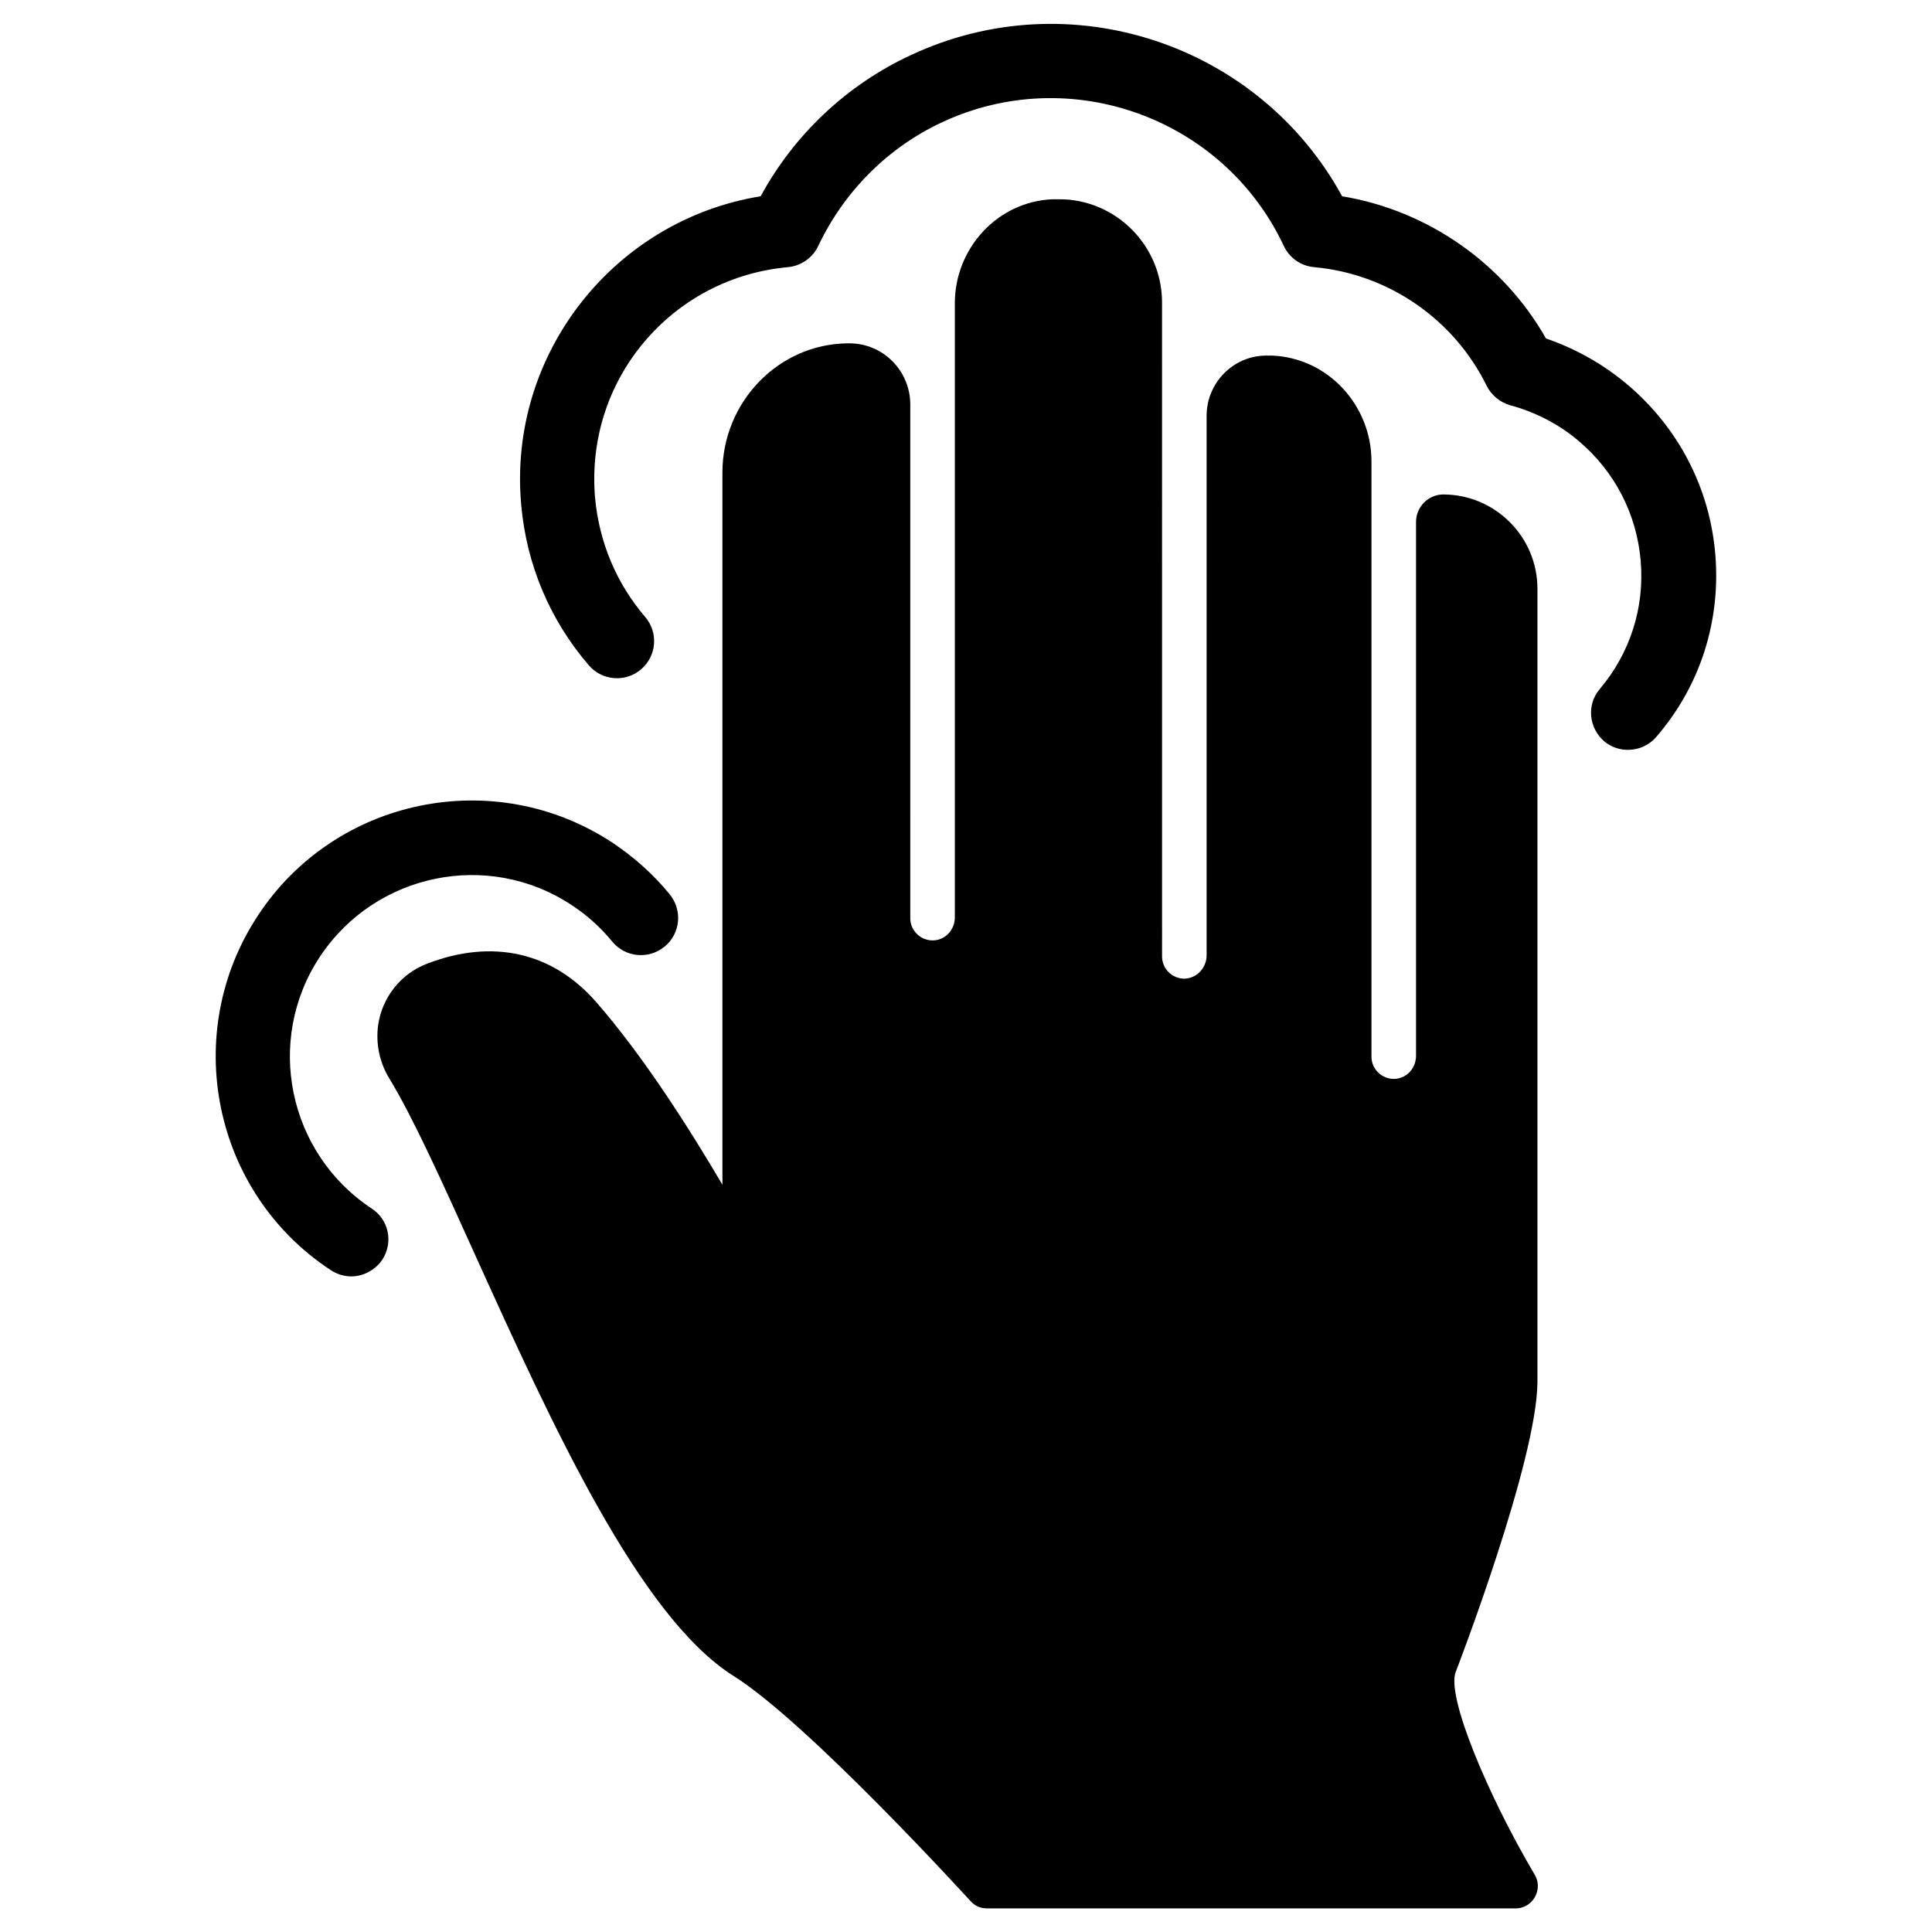
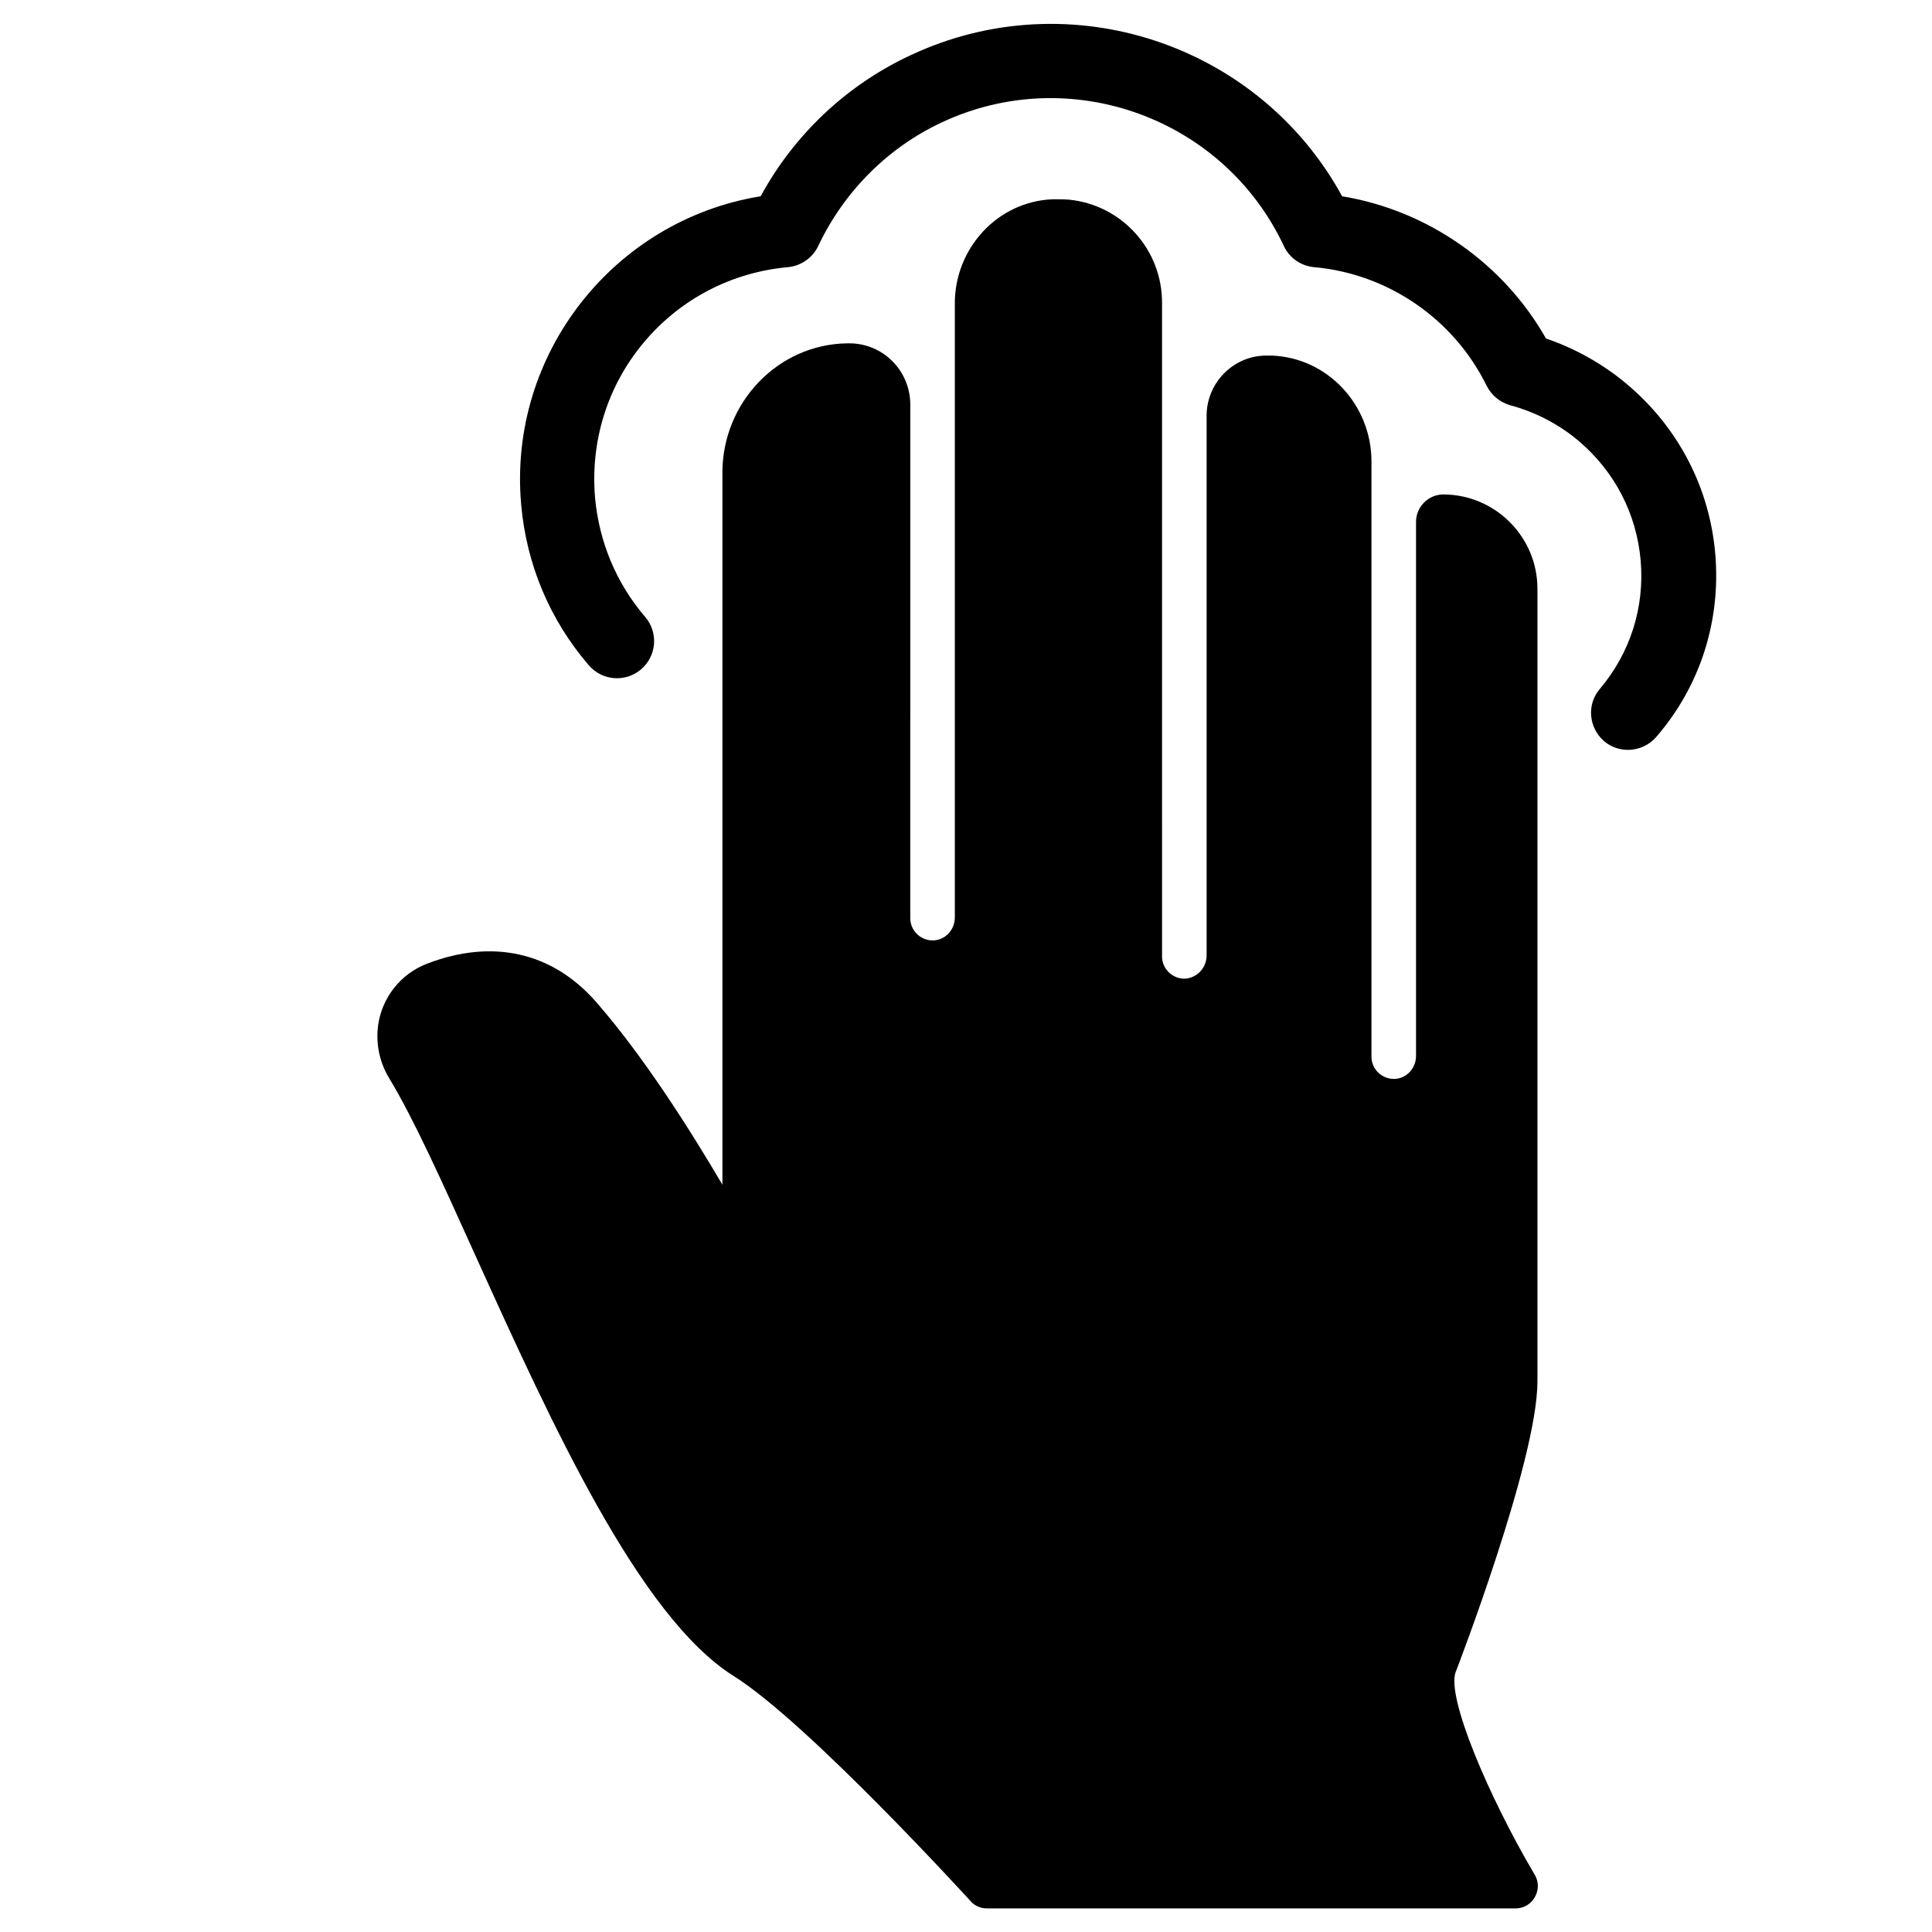
<svg xmlns="http://www.w3.org/2000/svg" fill="#000000" width="800px" height="800px" version="1.1" viewBox="144 144 512 512">
  <g>
    <path d="m598.57 290.87c-1.477-17.613-9.84-33.652-23.418-45.066-6.297-5.312-13.676-9.445-21.453-12.102-11.316-19.977-31.391-33.949-54.023-37.688-22.043-40.344-72.129-57.172-114.34-37.391-16.926 7.871-30.898 21.059-39.754 37.391-38.867 6.297-67.012 41.82-63.469 81.672 1.379 15.844 7.578 30.602 17.91 42.605 3.543 4.133 9.742 4.625 13.875 1.082 4.133-3.543 4.625-9.742 1.082-13.875-7.676-8.953-12.203-19.875-13.285-31.586-1.277-14.957 3.246-29.617 12.891-41.133 9.645-11.512 23.223-18.598 38.18-19.977 3.445-0.297 6.594-2.461 8.07-5.609 6.789-14.367 18.402-26.074 32.766-32.766 34.047-15.941 74.688-1.18 90.625 32.766 1.477 3.148 4.527 5.312 8.07 5.609 19.582 1.77 37 13.777 45.656 31.391 1.277 2.559 3.543 4.43 6.297 5.215 6.594 1.77 12.891 5.019 18.105 9.445 9.543 8.07 15.352 19.285 16.434 31.684 1.082 12.398-2.754 24.5-10.824 34.047-3.543 4.133-2.953 10.332 1.18 13.875 1.871 1.574 4.133 2.262 6.297 2.262 2.754 0 5.609-1.18 7.578-3.543 11.613-13.473 17.027-30.695 15.551-48.309z" />
    <path d="m529.79 587.06c0.195-0.492 21.551-55.891 21.648-76.852v-210.18c0-13.777-11.219-24.992-24.992-24.992h-0.098c-3.938 0.098-7.086 3.344-7.086 7.281v141.5c0 3.246-2.461 6.004-5.707 6.102-3.246 0.098-6.004-2.461-6.102-5.707v-0.195-157.74c0-14.859-11.512-27.453-26.371-28.043h-1.477-0.195c-8.66 0.098-15.645 7.281-15.645 15.941v142.98c0 3.246-2.461 6.004-5.707 6.199-3.246 0.098-6.004-2.461-6.102-5.707v-0.195l-0.004-173.09c0.098-14.168-10.629-26.074-24.699-27.453-0.984-0.098-1.969-0.098-2.953-0.098h-1.379c-14.562 0.59-25.879 12.988-25.879 27.551v162.75c0 3.246-2.461 6.004-5.707 6.102-3.246 0.098-6.004-2.461-6.102-5.707v-0.195l0.004-136.09c0-8.953-7.184-16.234-16.137-16.234h-0.492c-18.5 0.195-33.16 15.742-33.16 34.242v188.73c-8.461-14.367-20.664-33.75-33.457-48.414-11.609-13.285-27.551-16.828-44.871-10.137-6.887 2.656-11.809 8.855-12.891 16.137-0.688 4.922 0.297 9.938 2.953 14.27 6.394 10.527 13.973 27.355 22.73 46.738 20.367 44.969 43.492 95.844 68.488 111.59 19.777 12.398 62.387 59.238 62.781 59.629 1.082 1.277 2.656 1.969 4.328 1.969l140.12 0.004c2.856 0 5.215-1.969 5.805-4.82 0.297-1.477 0-2.953-0.789-4.231-12.199-20.664-23.418-47.137-20.859-53.629z" />
-     <path d="m242.46 464.25c-22.141-14.66-28.34-44.574-13.676-66.715 14.66-22.141 44.574-28.34 66.715-13.676 4.035 2.656 7.676 5.902 10.727 9.645 3.445 4.231 9.645 4.82 13.875 1.379 4.231-3.445 4.82-9.645 1.379-13.875-4.328-5.312-9.445-9.84-15.152-13.676-31.191-20.566-73.406-12.004-93.973 19.285-20.566 31.191-12.004 73.406 19.285 93.973 1.672 1.082 3.543 1.672 5.41 1.672 3.148 0 6.297-1.574 8.266-4.43 2.949-4.527 1.77-10.629-2.856-13.582z" />
  </g>
</svg>